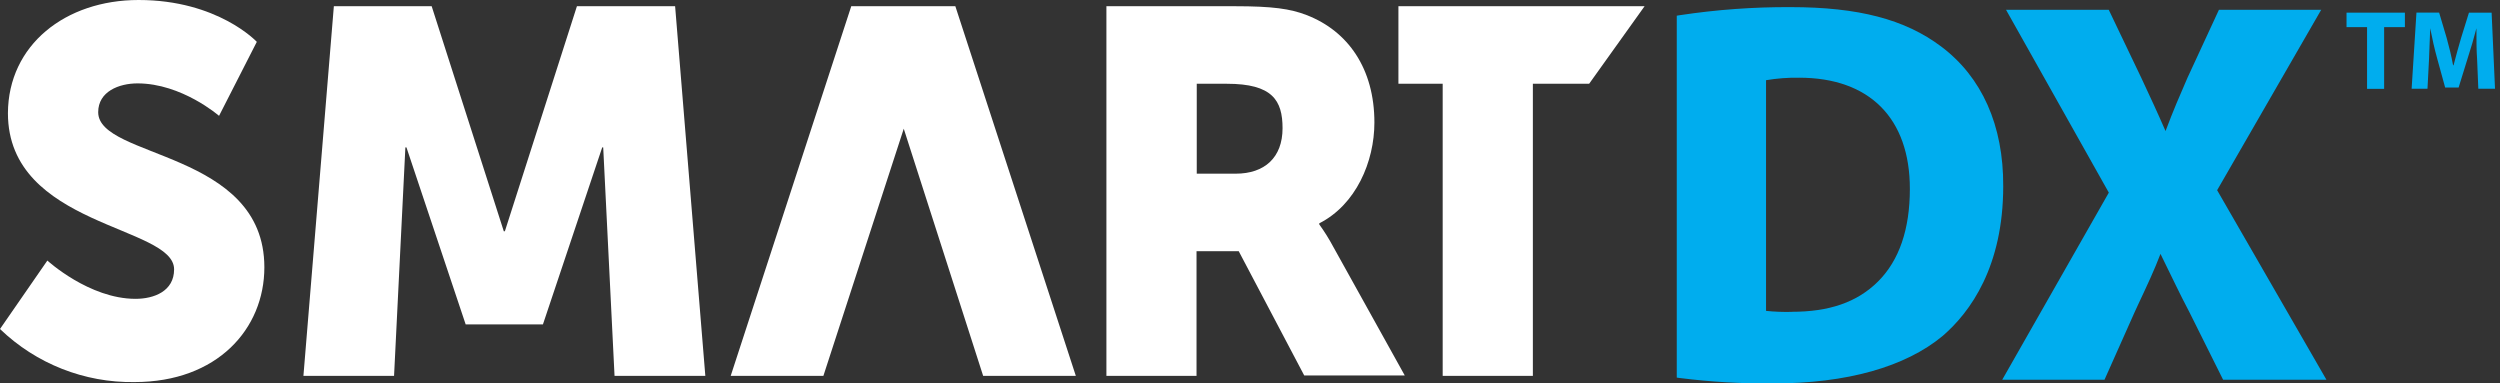
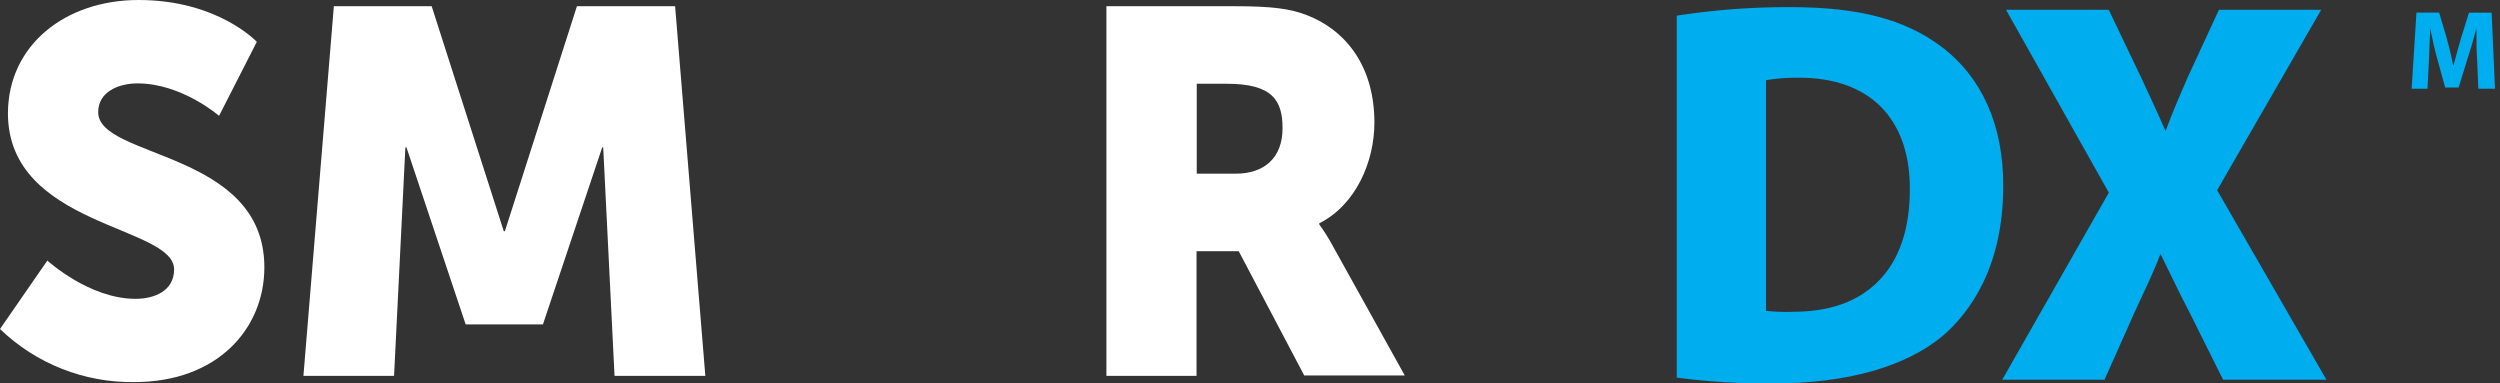
<svg xmlns="http://www.w3.org/2000/svg" viewBox="0 0 326 50" fill="none">
  <rect x="0" y="0" width="326" height="50" fill="#333333" stroke="none" />
  <path d="M6.176 33.976C6.176 33.976 11.623 38.968 17.67 38.968C20.083 38.968 22.703 37.979 22.703 35.123C22.703 29.389 1.034 29.597 1.034 14.759C1.074 5.862 8.53 0 18.074 0C28.416 0 33.488 5.457 33.488 5.457L28.564 15.105C28.564 15.105 23.708 10.874 17.936 10.874C15.513 10.874 12.804 11.932 12.804 14.63C12.804 20.7 34.473 19.622 34.473 34.856C34.473 42.873 28.347 49.822 17.532 49.822C11.008 49.922 4.709 47.435 0 42.902L6.176 33.976Z" fill="white" />
  <path d="M43.535 0.811H56.29L65.696 30.16H65.834L75.231 0.811H88.035L91.975 49.011H80.136L78.658 19.217H78.53L70.799 42.299H60.722L53 19.217H52.862L51.385 49.011H39.566L43.535 0.811Z" fill="white" />
  <path d="M144.276 0.811H161.02C165.945 0.811 168.269 1.147 170.358 1.957C175.795 4.043 179.222 8.966 179.222 15.975C179.222 21.105 176.809 26.7 172.032 29.122V29.261C172.701 30.184 173.306 31.151 173.844 32.157L183.182 48.962H170.072L161.532 32.76H156.027V49.011H144.276V0.811ZM161.138 22.647C164.891 22.647 167.245 20.561 167.245 16.716C167.245 13.078 165.906 10.923 159.996 10.923H156.056V22.647H161.138Z" fill="white" />
-   <path d="M188.126 10.923H182.354V0.811H214.454L207.224 10.923H199.886V49.011H188.126V10.923Z" fill="white" />
-   <path d="M124.577 0.811H111.004L95.284 49.011H107.37L117.85 16.785L128.202 49.011H140.287L124.577 0.811Z" fill="white" />
-   <path d="M305.986 3.538H308.665V11.585H310.891V3.538H313.599V1.65H305.986V3.538Z" fill="#00ADEE" />
  <path d="M324.907 1.651H321.952L320.928 4.942C320.593 6.049 320.248 7.354 319.943 8.511H319.883C319.667 7.344 319.371 6.109 319.046 4.952L318.061 1.641H315.106L314.476 11.575H316.544L316.741 7.799C316.801 6.564 316.86 5.031 316.899 3.687C317.145 4.982 317.47 6.405 317.795 7.582L318.849 11.417H320.603L321.804 7.532C322.188 6.366 322.602 4.952 322.927 3.687C322.927 5.13 322.927 6.573 323.016 7.77L323.173 11.575H325.35L324.907 1.651Z" fill="#00ADEE" />
  <path d="M253.133 6.069C248.405 2.51 242.299 0.929 233.493 0.929C228.667 0.906 223.846 1.256 219.073 1.977L218.65 2.046V49.238L219.083 49.298C223.111 49.803 227.169 50.037 231.228 50C240.811 50 248.464 47.854 253.34 43.792C256.955 40.668 261.22 34.756 261.22 24.278C261.259 16.35 258.442 10.053 253.133 6.069ZM233.68 40.668C232.549 40.698 231.418 40.655 230.292 40.539V10.458C231.717 10.219 233.161 10.11 234.606 10.132C243.786 10.132 249.046 15.421 249.046 24.624C249.046 29.893 247.657 33.956 244.899 36.704C242.141 39.452 238.467 40.658 233.651 40.658L233.68 40.668Z" fill="#00ADEE" />
  <path d="M302.686 1.275H289.35L285.233 10.172C284.248 12.436 283.381 14.433 282.387 17.092C281.402 14.818 280.417 12.703 279.235 10.172L274.98 1.275H261.584L274.99 25.119L261.092 49.516H274.428L278.368 40.678L278.88 39.571C280.013 37.159 280.939 35.182 281.727 33.106L282.258 34.194C283.243 36.171 284.179 38.207 285.489 40.688L289.892 49.516H303.366L289.114 24.802L302.686 1.275Z" fill="#00ADEE" />
</svg>